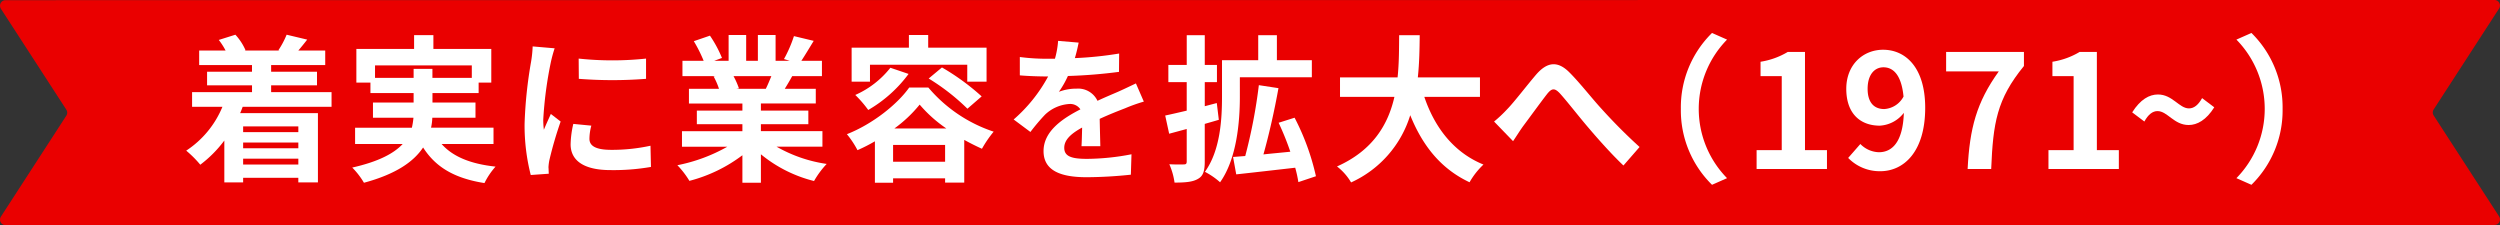
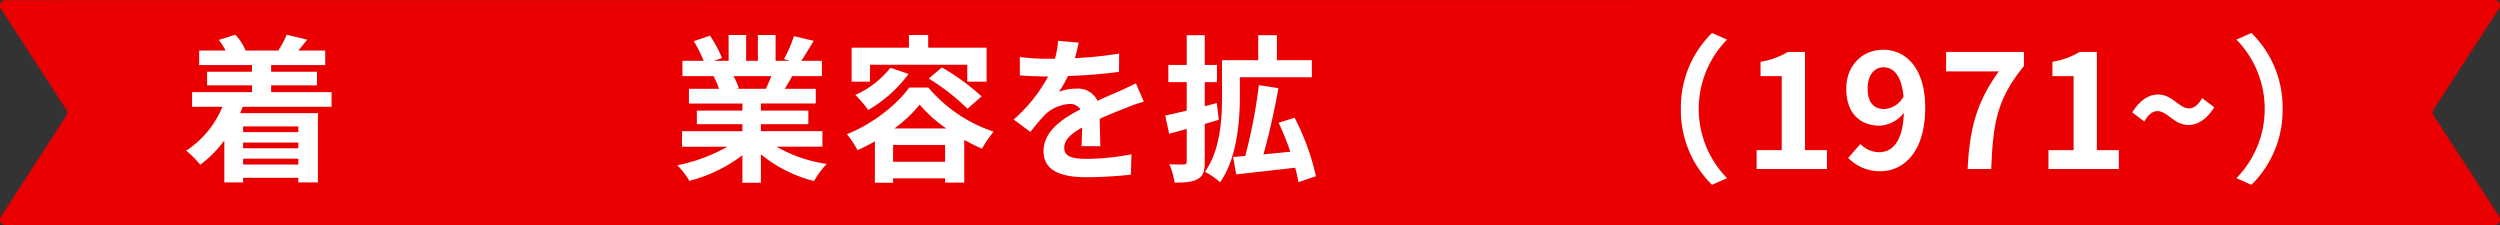
<svg xmlns="http://www.w3.org/2000/svg" width="584.874" height="52.686" viewBox="0 0 584.874 52.686">
  <rect x="0" y="0" width="584.874" height="52.686" fill="#333333" stroke="none" />
  <g id="h_3" transform="translate(-437.563 -2800.011)">
    <path id="パス_50" data-name="パス 50" d="M1022.226,2850.646a1.3,1.3,0,0,1-1.089,2l-370.245.023-212.023.023a1.3,1.3,0,0,1-1.09-2.005l15.3-23.611a1.3,1.3,0,0,0,0-1.412l-15.307-23.608a1.3,1.3,0,0,1,1.089-2.005l212.023-.022,370.245-.023a1.3,1.3,0,0,1,1.09,2.005l-15.3,23.61a1.3,1.3,0,0,0,0,1.413Z" fill="#ea0000" />
    <g id="グループ_9" data-name="グループ 9">
      <g id="グループ_8" data-name="グループ 8">
        <path id="パス_51" data-name="パス 51" d="M494.334,2825c-.185.518-.37,1-.592,1.48h18.2v16.207h-4.588v-1.073H494.445v1.073h-4.4v-9.8a28.157,28.157,0,0,1-5.625,5.661,25.226,25.226,0,0,0-3.292-3.293A22.524,22.524,0,0,0,489.6,2825h-7.1v-3.441h14.023v-1.591H486.008v-3.182h10.509v-1.555H484.159v-3.4h6.178a15.646,15.646,0,0,0-1.59-2.478l3.885-1.222a12.972,12.972,0,0,1,2.368,3.626l-.185.074h8.141l-.259-.074a20.346,20.346,0,0,0,1.924-3.626l4.81,1.147c-.74.962-1.443,1.813-2.072,2.553h6.29v3.4H500.995v1.555h10.73v3.182h-10.73v1.591h14.134V2825Zm.111,4.589v1.332h12.914v-1.332Zm12.914,3.774H494.445v1.332h12.914Zm0,5.143v-1.369H494.445v1.369Z" fill="#fff" />
-         <path id="パス_52" data-name="パス 52" d="M540.876,2833.7c2.627,2.96,6.772,4.662,12.619,5.291a17.074,17.074,0,0,0-2.591,3.849c-7.03-1.11-11.434-3.737-14.357-8.326-2.183,3.293-6.291,6.216-13.839,8.252a17.992,17.992,0,0,0-2.738-3.553c6.216-1.406,9.769-3.33,11.8-5.513H520.636v-3.811H533.92a17.16,17.16,0,0,0,.371-2.331h-9.473V2824h9.509v-2.22h-10.1v-2.442h-3.293v-7.882h13.506v-3.219h4.515v3.219H552.5v7.882h-2.961v2.442h-10.8V2824h10.065v3.553h-10.1a12.5,12.5,0,0,1-.3,2.331h14.616v3.811Zm-6.549-15.468v-2.109h4.4v2.109h9.214v-2.922H525.3v2.922Z" fill="#fff" />
-         <path id="パス_53" data-name="パス 53" d="M567.321,2811.313a31.04,31.04,0,0,0-.889,3.255A90.75,90.75,0,0,0,564.656,2828a17.668,17.668,0,0,0,.148,2.368c.519-1.295,1.111-2.515,1.628-3.7l2.294,1.776a88.68,88.68,0,0,0-2.627,8.992,10.9,10.9,0,0,0-.222,1.7c.038.407.038,1,.075,1.517l-4.219.3a46.777,46.777,0,0,1-1.443-11.988,101.629,101.629,0,0,1,1.517-14.506,27.359,27.359,0,0,0,.37-3.589Zm8.584,18.093a12.071,12.071,0,0,0-.444,3.072c0,1.627,1.406,2.589,5.106,2.589a42.23,42.23,0,0,0,9.177-.962l.111,4.959a50.926,50.926,0,0,1-9.473.74c-6.327,0-9.324-2.294-9.324-6.032a22.59,22.59,0,0,1,.629-4.773Zm12.8-15.688v4.736a101.671,101.671,0,0,1-15.726,0l-.037-4.736A74.847,74.847,0,0,0,588.708,2813.718Z" fill="#fff" />
        <path id="パス_54" data-name="パス 54" d="M619.239,2834.328a33.052,33.052,0,0,0,11.73,4.033,20.7,20.7,0,0,0-2.961,4,31.589,31.589,0,0,1-12.432-6.253v6.661h-4.329v-6.439a35.116,35.116,0,0,1-12.4,5.994,20.615,20.615,0,0,0-2.812-3.663,38.873,38.873,0,0,0,11.692-4.329H597.112V2830.7h14.135v-1.628H600.589v-3.181h10.658v-1.665H598.74v-3.442h7.03a16.641,16.641,0,0,0-1.258-2.887l.444-.074h-7.734v-3.589h4.959a33.065,33.065,0,0,0-2.3-4.588l3.775-1.295a27.939,27.939,0,0,1,2.812,5.217l-1.813.666h3.367V2808.2h4.107v6.031h2.739V2808.2h4.144v6.031h3.293l-1.332-.407a29.7,29.7,0,0,0,2.331-5.365l4.626,1.11c-1.036,1.7-2.035,3.367-2.887,4.662h4.811v3.589H622.9c-.592,1.073-1.184,2.072-1.738,2.961h7.252v3.442h-12.84v1.665h11.1v3.181h-11.1v1.628H629.97v3.627Zm-10.065-16.5a18.232,18.232,0,0,1,1.258,2.85l-.629.111h6.92c.444-.889.888-1.961,1.295-2.961Z" fill="#fff" />
        <path id="パス_55" data-name="パス 55" d="M654.749,2820.489a34.014,34.014,0,0,0,15.282,10.324,26.446,26.446,0,0,0-2.739,4c-1.332-.592-2.738-1.3-4.144-2.073v9.992H658.67v-1H646.5v1.036h-4.255v-9.7a38.091,38.091,0,0,1-4.071,2.073,21.726,21.726,0,0,0-2.479-3.738c6.031-2.368,11.8-6.993,14.579-10.915Zm-13.655-1.369H636.8v-7.956h13.4v-2.96h4.514v2.96h13.655v7.956h-4.515v-3.96H641.094Zm9.03-1.813a31.1,31.1,0,0,1-9.437,8.436,26.741,26.741,0,0,0-3.034-3.515,21.555,21.555,0,0,0,8.215-6.365Zm8.546,20.536v-3.922H646.5v3.922Zm.3-7.771a31.341,31.341,0,0,1-6.253-5.587,31,31,0,0,1-5.921,5.587Zm-1.036-14.283a54.3,54.3,0,0,1,9.288,6.772l-3.33,2.886a50.184,50.184,0,0,0-9.065-7.067Z" fill="#fff" />
        <path id="パス_56" data-name="パス 56" d="M690.579,2834.217c.074-1.073.111-2.776.147-4.366-2.7,1.48-4.181,2.922-4.181,4.736,0,2.035,1.74,2.59,5.329,2.59a56.043,56.043,0,0,0,10.4-1.073l-.147,4.773a101.353,101.353,0,0,1-10.362.593c-5.735,0-10.064-1.369-10.064-6.106,0-4.663,4.44-7.623,8.622-9.769a2.866,2.866,0,0,0-2.554-1.258,9.064,9.064,0,0,0-5.735,2.517,46.556,46.556,0,0,0-3.405,4.033l-3.921-2.924a35.821,35.821,0,0,0,8.066-10.065h-.444c-1.48,0-4.181-.074-6.179-.258v-4.292a46.982,46.982,0,0,0,6.437.406h1.777a20.385,20.385,0,0,0,.74-4.181l4.811.407c-.186.888-.445,2.146-.889,3.626a84.631,84.631,0,0,0,10.361-1.073l-.037,4.292a119.1,119.1,0,0,1-11.952.963,22.451,22.451,0,0,1-2.108,3.7,11.463,11.463,0,0,1,4.143-.74,4.993,4.993,0,0,1,4.885,2.849c1.887-.888,3.441-1.517,4.958-2.183,1.406-.629,2.7-1.258,4.033-1.888l1.851,4.256a38.727,38.727,0,0,0-4.366,1.554c-1.628.629-3.7,1.443-5.959,2.479.038,2.036.112,4.737.149,6.4Z" fill="#fff" />
        <path id="パス_57" data-name="パス 57" d="M722.706,2828.037c-1.074.333-2.183.629-3.293.962v8.807c0,2.183-.371,3.367-1.554,4.033-1.222.74-2.961.889-5.514.889a16,16,0,0,0-1.22-4.292c1.442.073,2.959.073,3.44.036.444,0,.63-.148.63-.7v-7.586l-4.108,1.11-.925-4.256c1.406-.3,3.145-.7,5.033-1.146v-6.662H710.9V2815.2H715.2v-6.956h4.218v6.956h2.849v4.033h-2.849v5.625l2.812-.74Zm4.921-5.365c0,5.772-.7,14.468-4.626,19.981a17.226,17.226,0,0,0-3.551-2.442c3.626-5.032,4-12.4,4-17.576v-8.547h8.473v-5.847h4.367v5.847h8.177v4H727.627Zm13.691,19.944a29.752,29.752,0,0,0-.74-3.367c-4.884.555-9.991,1.147-13.8,1.555l-.74-4.071,2.849-.222a121.871,121.871,0,0,0,3.183-16.577l4.588.7c-.925,5.217-2.257,11.063-3.516,15.5,2.035-.222,4.182-.407,6.291-.629a64.789,64.789,0,0,0-2.738-6.772l3.737-1.183a55.939,55.939,0,0,1,4.995,13.69Z" fill="#fff" />
-         <path id="パス_58" data-name="パス 58" d="M770.78,2822.672c2.442,7.216,6.92,13.025,13.839,15.837a17.747,17.747,0,0,0-3.256,4.144c-6.7-3.145-10.99-8.548-13.876-15.689a25.465,25.465,0,0,1-13.839,15.726,13.05,13.05,0,0,0-3.293-3.737c8.474-3.774,11.988-9.917,13.432-16.281H751.058v-4.551h13.469c.37-3.478.333-6.846.37-9.88h4.81c-.037,3.034-.074,6.439-.444,9.88H783.8v4.551Z" fill="#fff" />
-         <path id="パス_59" data-name="パス 59" d="M790.17,2825.559c1.7-1.74,4.552-5.514,6.809-8.141,2.554-2.924,4.959-3.183,7.623-.593,2.479,2.443,5.4,6.217,7.585,8.585a126.365,126.365,0,0,0,8.955,8.991l-3.774,4.33c-2.627-2.479-5.773-5.995-8.1-8.733-2.294-2.664-4.995-6.179-6.734-8.1-1.3-1.406-1.961-1.221-3.034.111-1.444,1.85-4.071,5.476-5.625,7.549-.851,1.183-1.665,2.515-2.331,3.478l-4.441-4.589A31,31,0,0,0,790.17,2825.559Z" fill="#fff" />
        <path id="パス_60" data-name="パス 60" d="M830.8,2825.484a24.385,24.385,0,0,1,7.29-17.761l3.516,1.554a23.139,23.139,0,0,0,0,32.414l-3.516,1.554A24.385,24.385,0,0,1,830.8,2825.484Z" fill="#fff" />
        <path id="パス_61" data-name="パス 61" d="M848.519,2835.142H854.4v-17.318h-4.959v-3.367a17.754,17.754,0,0,0,6.364-2.294h4.034v22.979h5.143v4.4H848.519Z" fill="#fff" />
        <path id="パス_62" data-name="パス 62" d="M872.792,2833.7a6.286,6.286,0,0,0,4.329,1.924c3.071,0,5.624-2.331,5.846-9.214a7.61,7.61,0,0,1-5.625,3c-4.55,0-7.843-2.811-7.843-8.621,0-5.625,3.921-9.139,8.621-9.139,5.18,0,9.842,4.07,9.842,13.58,0,10.36-5.069,14.837-10.508,14.837a10.27,10.27,0,0,1-7.512-3.108Zm10.1-11.1c-.481-4.995-2.368-6.845-4.7-6.845-2.035,0-3.7,1.665-3.7,5.032,0,3.219,1.516,4.736,3.884,4.736A5.463,5.463,0,0,0,882.893,2822.6Z" fill="#fff" />
        <path id="パス_63" data-name="パス 63" d="M905.178,2816.715H892.857v-4.552h18.205v3.293c-6.364,7.771-7.216,13.358-7.66,24.089h-5.513C898.37,2830.035,899.961,2823.967,905.178,2816.715Z" fill="#fff" />
        <path id="パス_64" data-name="パス 64" d="M916.8,2835.142h5.884v-17.318h-4.959v-3.367a17.755,17.755,0,0,0,6.364-2.294h4.035v22.979h5.142v4.4H916.8Z" fill="#fff" />
        <path id="パス_65" data-name="パス 65" d="M942.307,2826c-1.147,0-2.183.814-3.071,2.442l-2.85-2.146c1.924-3.034,4-4.181,6.031-4.181,3.405,0,4.959,3.256,7.253,3.256,1.184,0,2.183-.813,3.072-2.405l2.848,2.146c-1.886,3-4,4.145-5.994,4.145C946.155,2829.259,944.638,2826,942.307,2826Z" fill="#fff" />
        <path id="パス_66" data-name="パス 66" d="M971.575,2825.484a24.385,24.385,0,0,1-7.289,17.761l-3.516-1.554a23.139,23.139,0,0,0,0-32.414l3.516-1.554A24.385,24.385,0,0,1,971.575,2825.484Z" fill="#fff" />
      </g>
    </g>
  </g>
</svg>